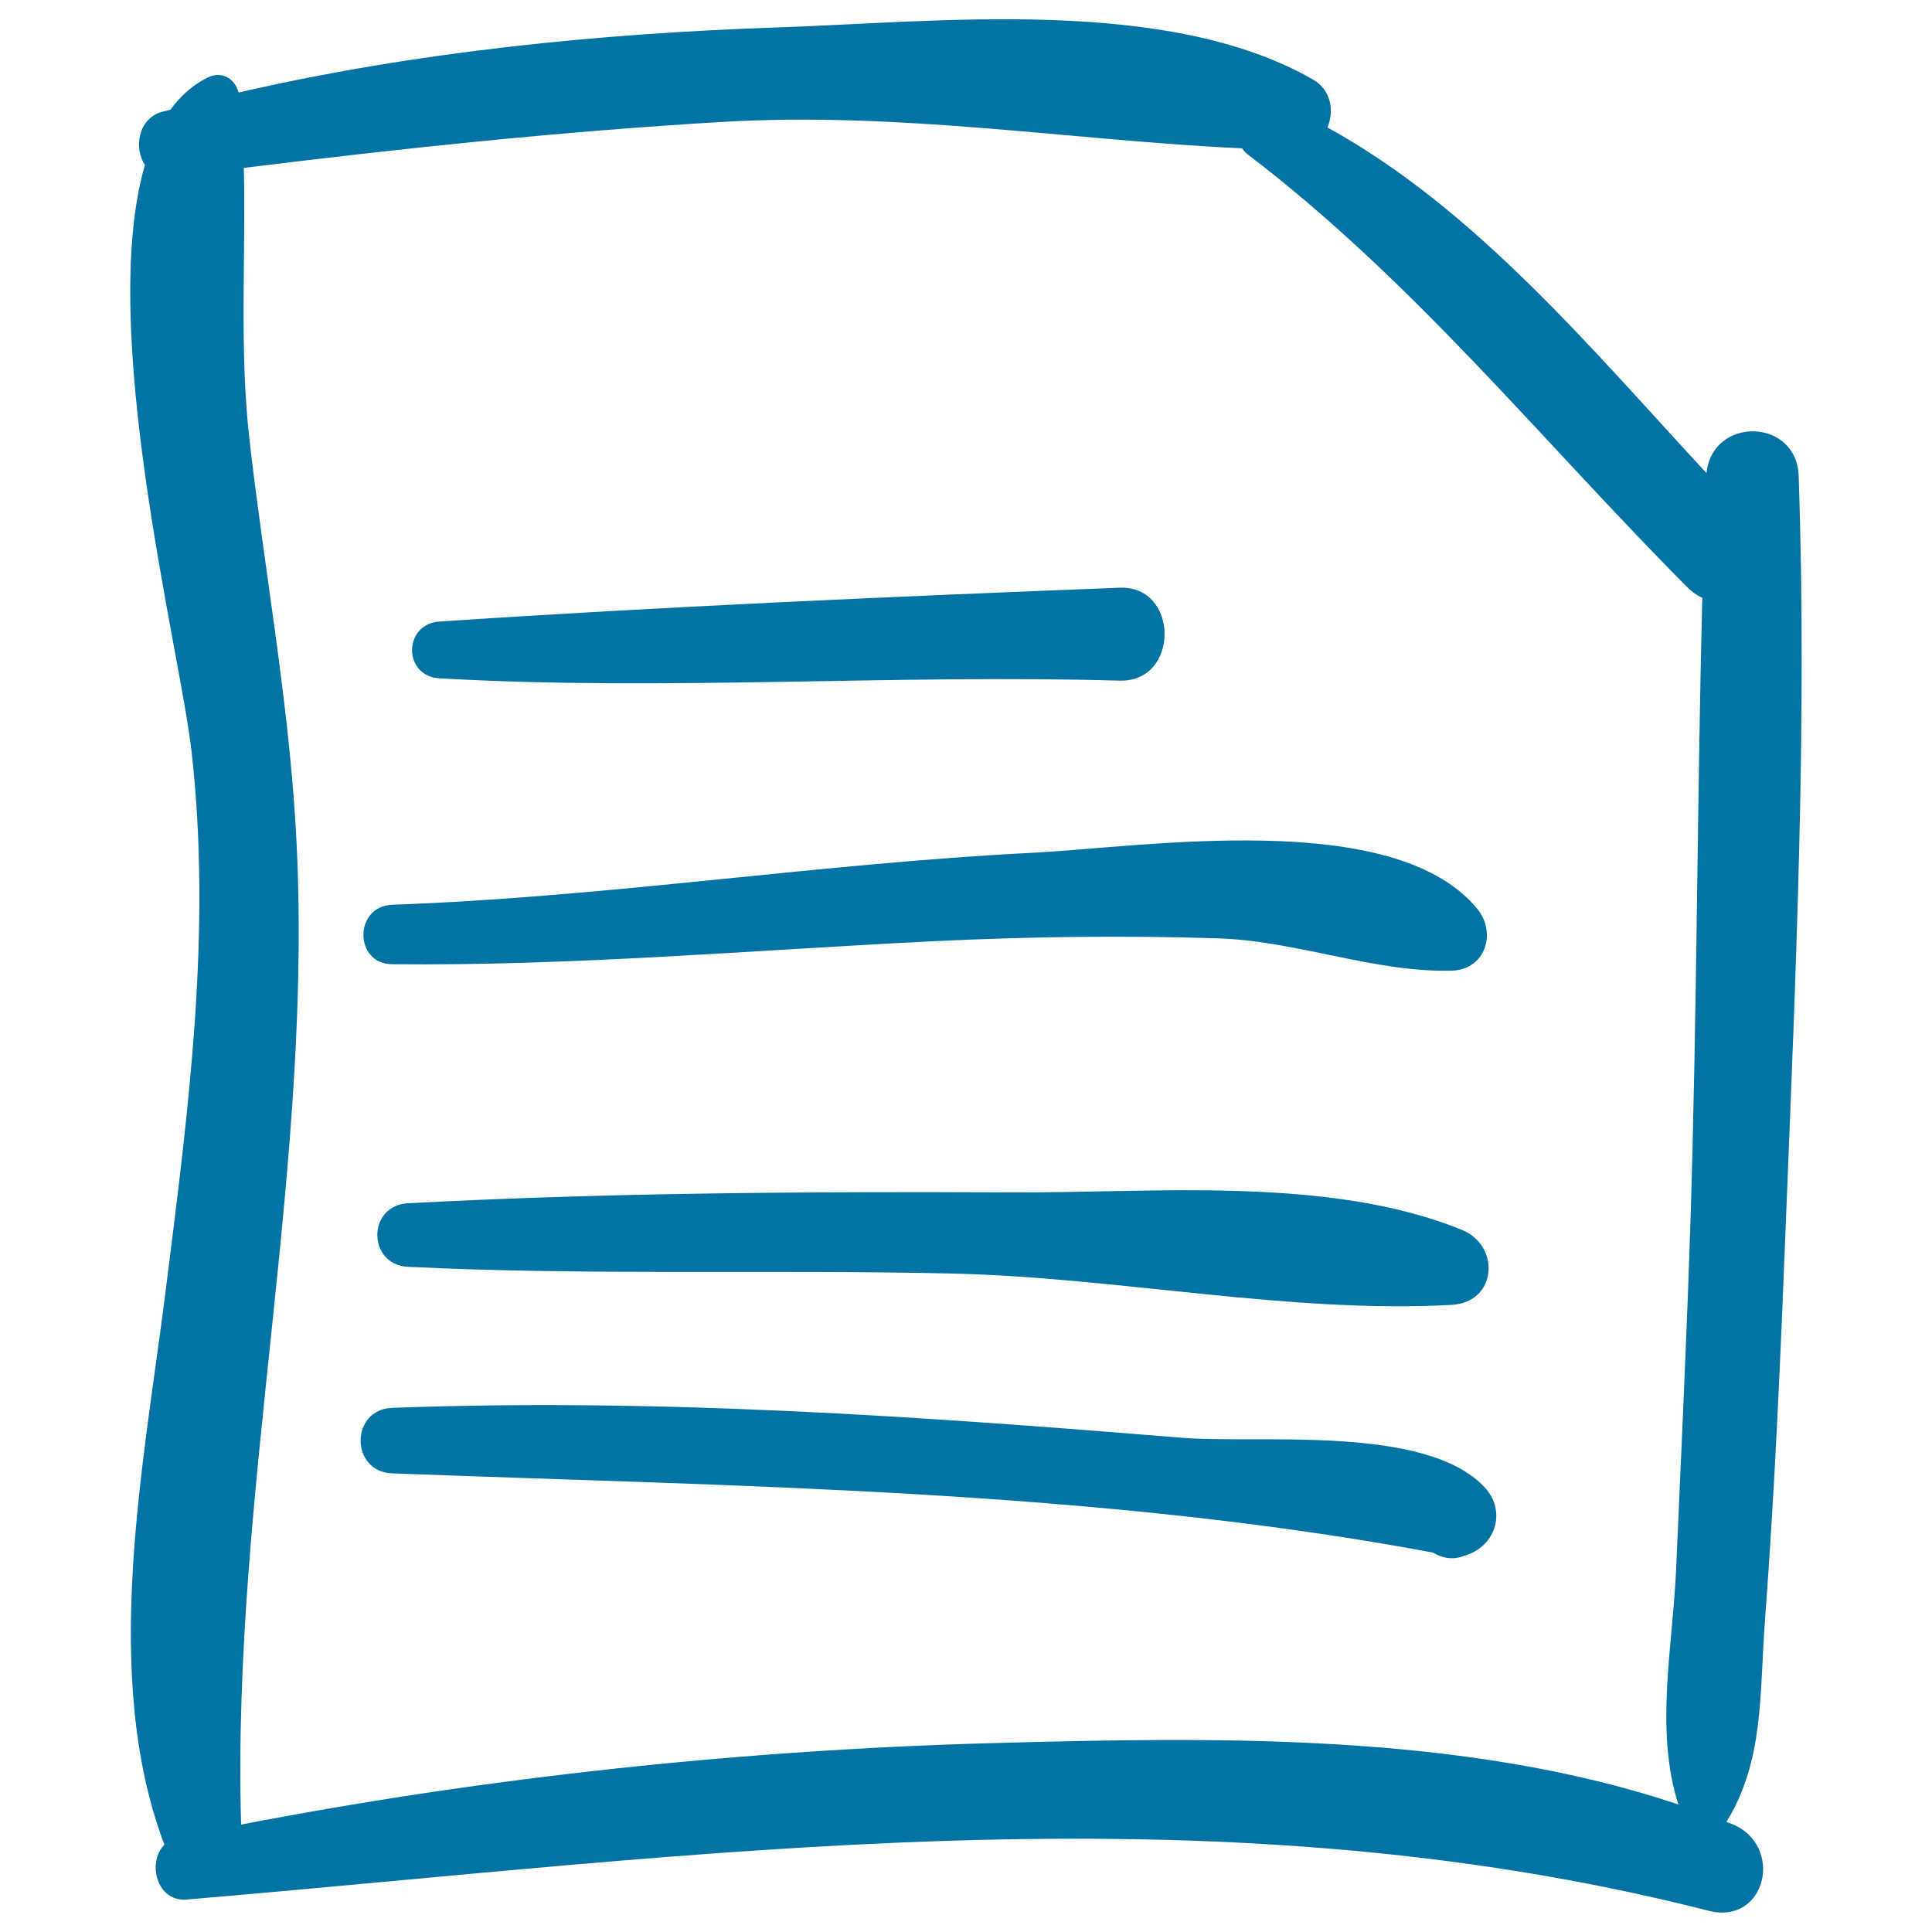
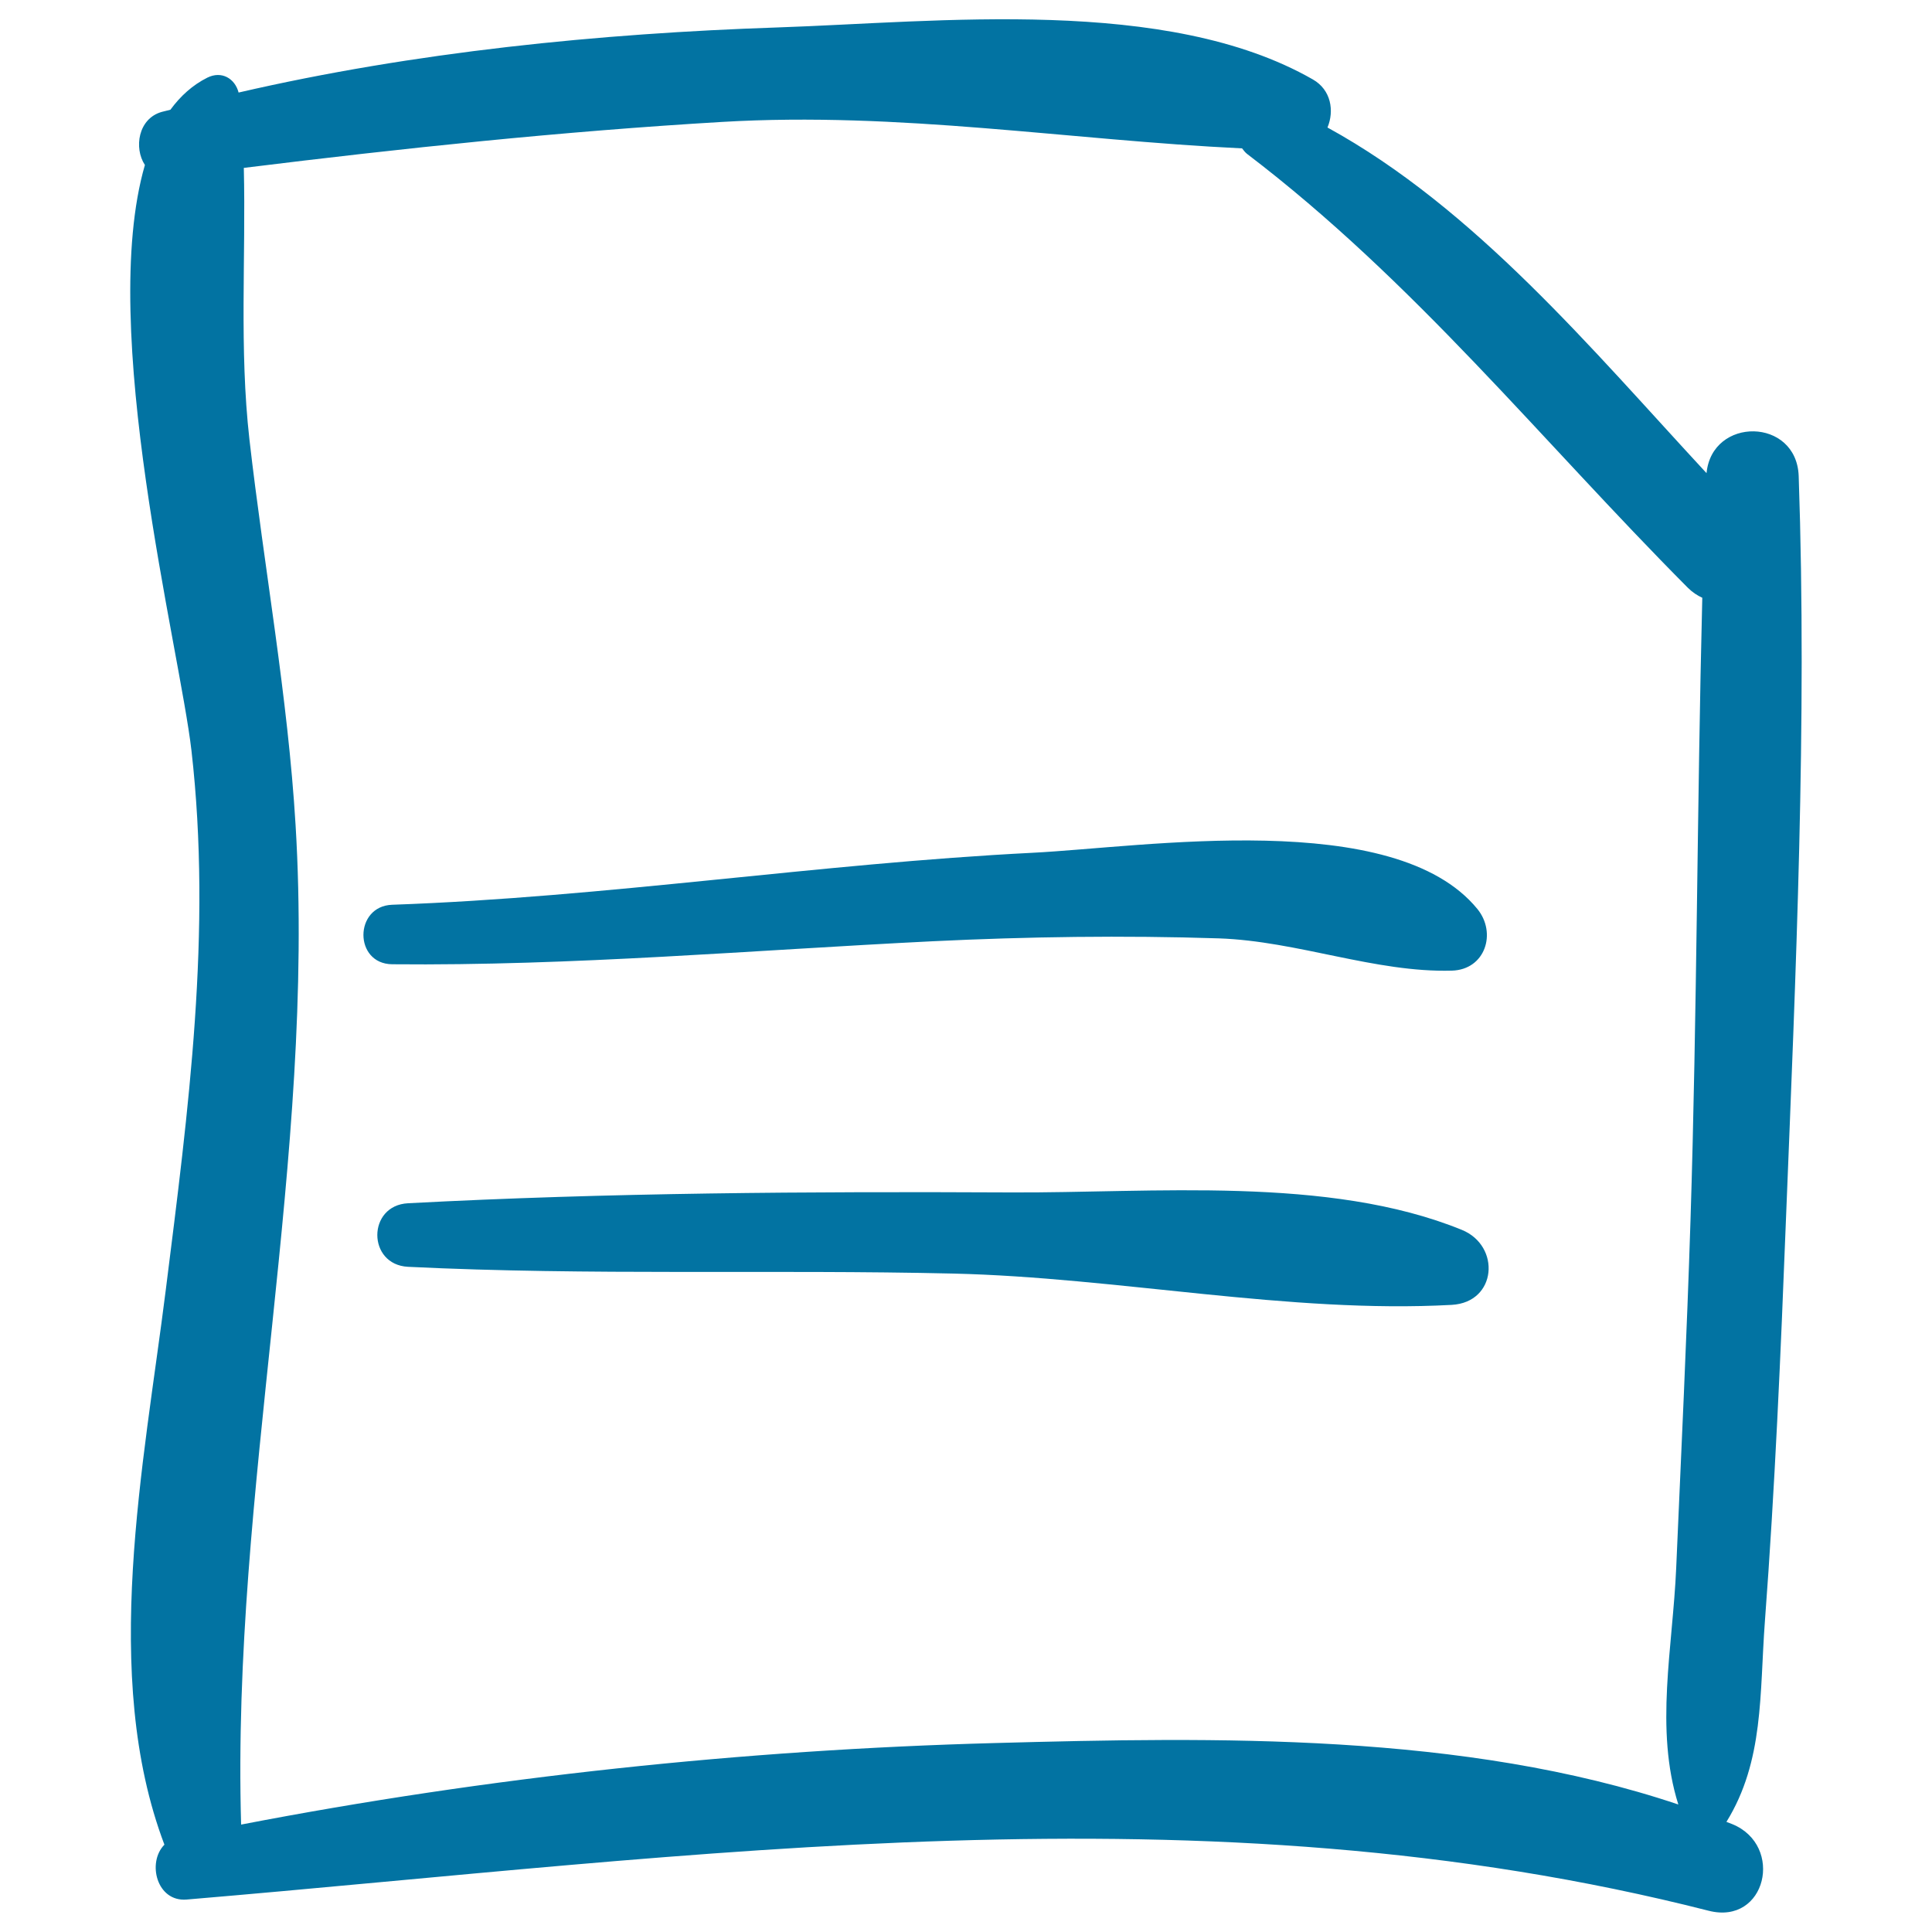
<svg xmlns="http://www.w3.org/2000/svg" viewBox="0 0 1000 1000" style="fill:#0273a2">
  <title>File Sketch With Text Lines SVG icon</title>
  <g>
    <g>
      <path d="M931,246.4c-1.1-30.4-44.9-30.8-47.7-1.5c-59.3-64-119.8-137-196.2-178.9c3.6-8.6,1.9-19.5-7.6-24.9C603.8-2.2,485.8,11.4,402.5,14.2c-92.2,3.1-188.1,12.7-279,33.7c-1.9-7.3-8.8-11.4-16.2-7.7c-7.6,3.8-13.9,9.5-19.1,16.6c-1.5,0.4-2.9,0.7-4.4,1.1C71.5,61.3,69.2,76.6,75,85.4c-24.6,84.7,18,250.2,24.1,303.1c10.7,93.7-1.6,186.1-13.3,279.2c-11.3,90.2-33.9,199.5-0.7,287.1c-9.1,9.2-4,29.7,11.5,28.4c264.6-22.3,526.5-60.8,787.8,5.8c29.8,7.6,39.2-33.7,12.3-44.8c-1-0.4-2.1-0.8-3.1-1.2c19.5-31.6,17.1-66.1,19.9-103.7c5.2-69.2,8.2-138.6,10.9-207.9C929.5,503.6,935.4,374.4,931,246.4z M868.7,934c-111-37.3-239.6-34.9-353.9-31.8c-129.8,3.5-262,17.5-390,42.2c-5-173.3,38.6-345,28.2-517.2c-4-66.8-16.3-133.3-23.9-199.8c-5.3-46.8-1.8-94.2-2.9-140.5C208.6,76.7,290.8,68,373.9,63.1c91.9-5.4,179.2,9.4,269,13.7c0.8,1,1.5,2,2.5,2.8c86.7,66,151.9,147.9,228.2,224.6c2.4,2.4,4.9,4,7.5,5.2c-2.7,107.3-2.7,214.8-6.1,322.2c-1.9,60-4.8,120-7.4,179.9C865.8,852.9,856.4,895,868.7,934z" />
-       <path d="M768.6,770c-30.3-32.9-117.4-22.6-156.8-25.8C475,733,340.5,723.6,203,728.7c-21.8,0.8-21.8,33.1,0,33.9c177.5,6.8,363.2,8.2,538.7,41c4.4,2.7,9.6,3.9,15,2.1c0.9-0.3,1.8-0.6,2.7-0.9C774.4,799.6,779.6,782,768.6,770z" />
      <path d="M756.7,636.6c-69.1-28.2-160.4-19-233.8-19.4c-103.6-0.5-208.2,0.1-311.7,5.6c-21.2,1.1-21.2,31.8,0,32.9c93.9,4.6,188.4,1.3,282.4,3.5c84.8,2,173.9,20.8,257.8,16.2C774.8,674.1,776.9,644.9,756.7,636.6z" />
      <path d="M764.7,470.5c-43-52.6-172.6-32-230.3-29.1C423.6,447,313.8,464.4,203,468.3c-19.8,0.7-19.9,30.6,0,30.8c93.2,0.9,186.5-7.3,279.6-11.9c49.4-2.4,98.8-3.1,148.3-1.5c40.7,1.4,80.9,17.8,120.6,16.7C768.8,501.9,774.8,482.9,764.7,470.5z" />
-       <path d="M579.5,304.2c-117.3,4.6-234.9,9.7-352,17.5c-18.9,1.3-19,28.3,0,29.4c117.1,6.7,234.8-2.2,352,1.2C610.6,353.2,610.5,303,579.5,304.2z" />
    </g>
  </g>
</svg>